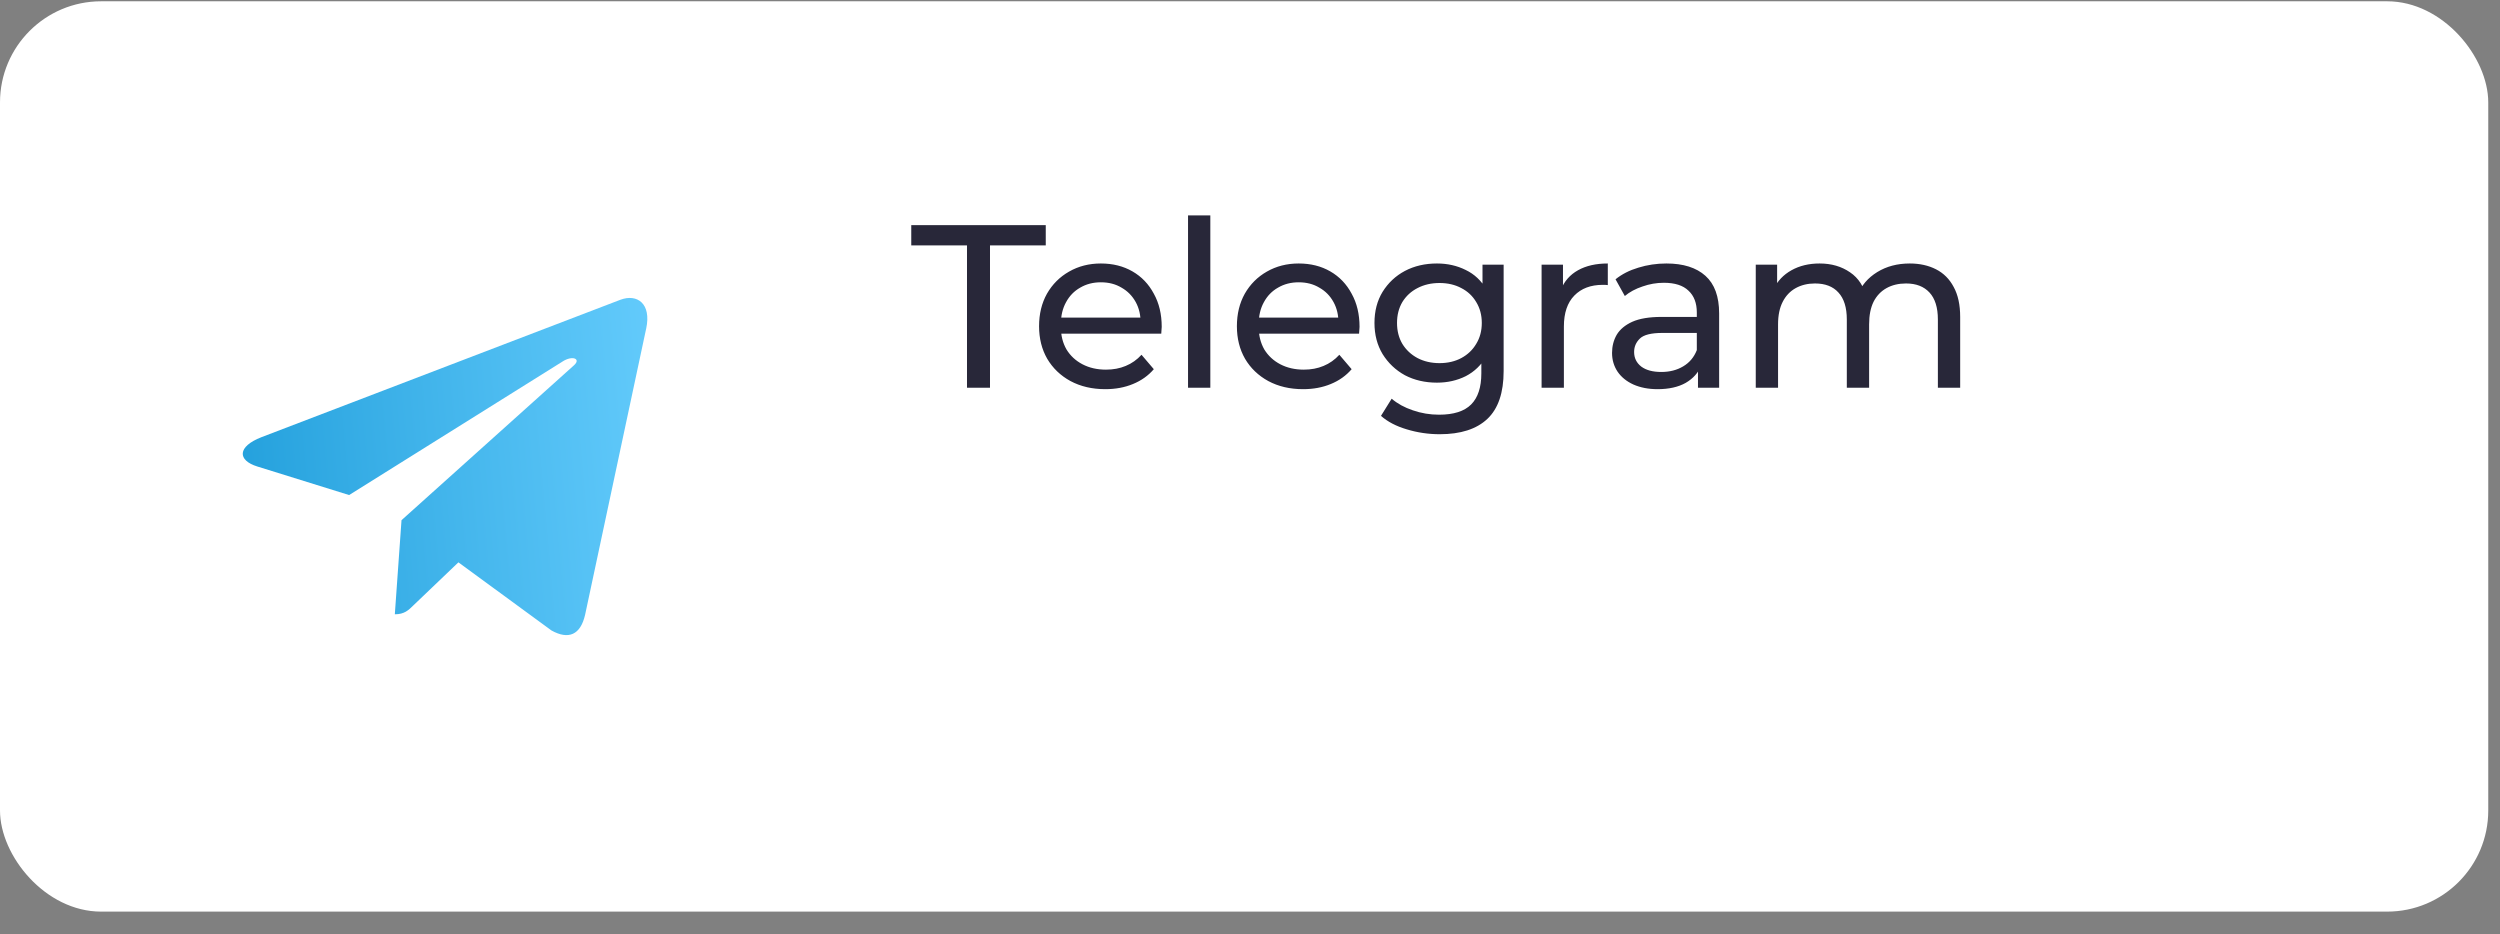
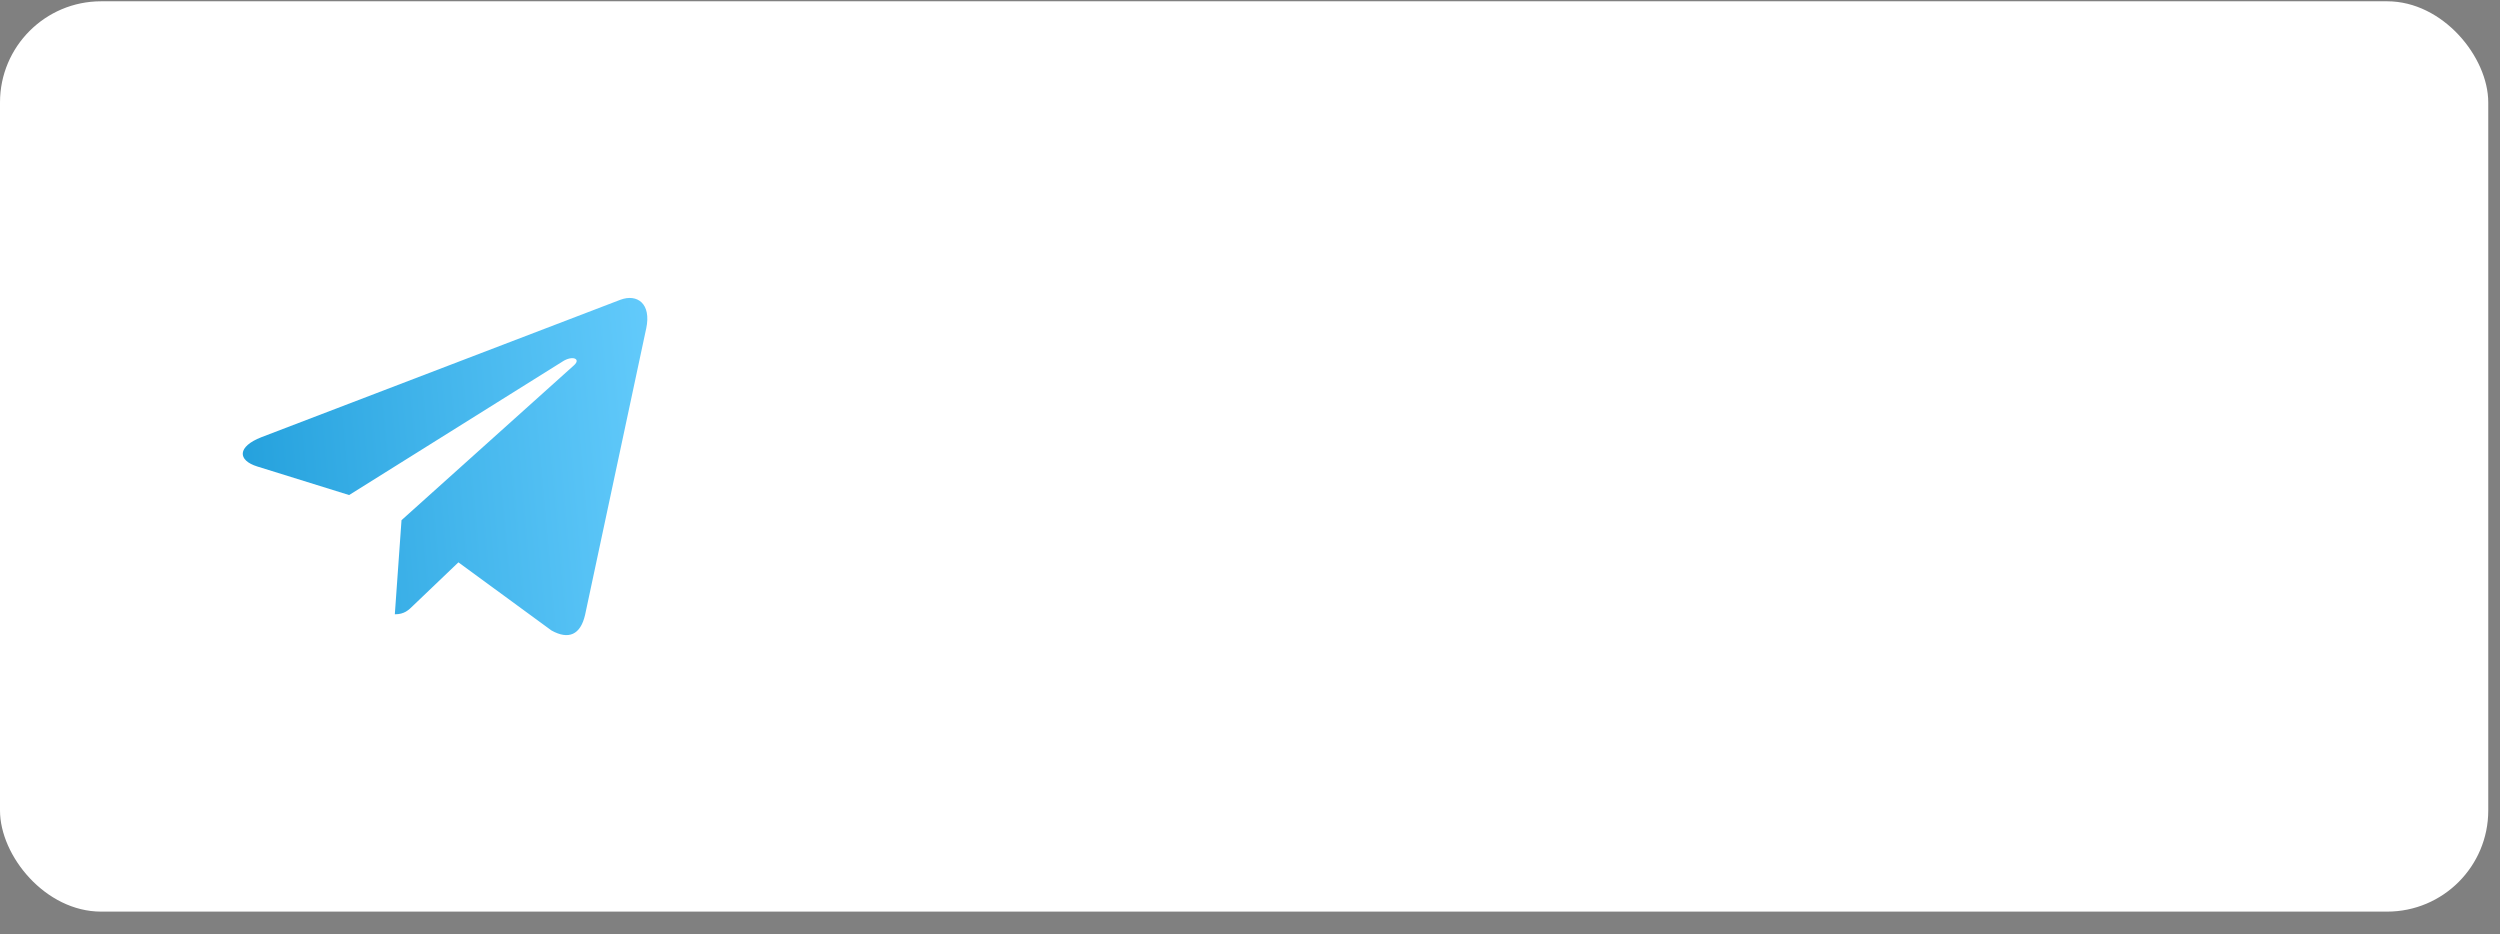
<svg xmlns="http://www.w3.org/2000/svg" width="99" height="37" viewBox="0 0 99 37" fill="none">
  <rect x="0" y="0" width="99" height="37" fill="#808080" stroke="none" />
  <rect y="0.051" width="98.535" height="36.049" rx="4.005" fill="white" />
  <g clip-path="url(#clip0_595_8102)">
    <path d="M15.9 20.599L15.635 24.326C16.014 24.326 16.178 24.163 16.375 23.968L18.153 22.269L21.837 24.966C22.512 25.343 22.988 25.145 23.17 24.345L25.588 13.015L25.589 13.014C25.803 12.015 25.228 11.625 24.57 11.87L10.357 17.311C9.387 17.688 9.401 18.229 10.192 18.474L13.825 19.604L22.266 14.323C22.663 14.059 23.024 14.205 22.727 14.468L15.9 20.599Z" fill="url(#paint0_linear_595_8102)" />
  </g>
-   <path d="M38.293 15.355V9.717H36.086V8.916H41.412V9.717H39.204V15.355H38.293ZM43.769 15.411C43.248 15.411 42.788 15.303 42.389 15.089C41.996 14.874 41.69 14.58 41.469 14.206C41.254 13.832 41.147 13.402 41.147 12.918C41.147 12.433 41.251 12.004 41.46 11.63C41.675 11.256 41.966 10.965 42.334 10.756C42.708 10.541 43.128 10.434 43.594 10.434C44.066 10.434 44.483 10.538 44.845 10.747C45.207 10.955 45.489 11.25 45.691 11.63C45.9 12.004 46.004 12.443 46.004 12.945C46.004 12.982 46.001 13.025 45.995 13.074C45.995 13.123 45.992 13.169 45.986 13.212H41.837V12.577H45.526L45.167 12.798C45.173 12.485 45.109 12.206 44.974 11.961C44.839 11.716 44.652 11.526 44.413 11.391C44.18 11.25 43.907 11.179 43.594 11.179C43.287 11.179 43.014 11.25 42.775 11.391C42.536 11.526 42.349 11.719 42.214 11.97C42.079 12.216 42.012 12.498 42.012 12.817V12.964C42.012 13.289 42.085 13.58 42.233 13.838C42.386 14.089 42.597 14.285 42.867 14.426C43.137 14.567 43.447 14.638 43.796 14.638C44.084 14.638 44.345 14.589 44.578 14.491C44.817 14.393 45.026 14.245 45.204 14.049L45.691 14.62C45.471 14.877 45.194 15.073 44.863 15.208C44.538 15.343 44.173 15.411 43.769 15.411ZM47.046 15.355V8.53H47.929V15.355H47.046ZM51.602 15.411C51.081 15.411 50.621 15.303 50.223 15.089C49.83 14.874 49.523 14.58 49.303 14.206C49.088 13.832 48.981 13.402 48.981 12.918C48.981 12.433 49.085 12.004 49.294 11.63C49.508 11.256 49.8 10.965 50.167 10.756C50.541 10.541 50.962 10.434 51.428 10.434C51.9 10.434 52.317 10.538 52.679 10.747C53.041 10.955 53.323 11.25 53.525 11.63C53.733 12.004 53.838 12.443 53.838 12.945C53.838 12.982 53.835 13.025 53.829 13.074C53.829 13.123 53.825 13.169 53.819 13.212H49.671V12.577H53.359L53.001 12.798C53.007 12.485 52.942 12.206 52.807 11.961C52.673 11.716 52.486 11.526 52.246 11.391C52.013 11.25 51.74 11.179 51.428 11.179C51.121 11.179 50.848 11.25 50.609 11.391C50.37 11.526 50.183 11.719 50.048 11.97C49.913 12.216 49.846 12.498 49.846 12.817V12.964C49.846 13.289 49.919 13.58 50.066 13.838C50.22 14.089 50.431 14.285 50.701 14.426C50.971 14.567 51.281 14.638 51.63 14.638C51.918 14.638 52.179 14.589 52.412 14.491C52.651 14.393 52.86 14.245 53.038 14.049L53.525 14.62C53.304 14.877 53.028 15.073 52.697 15.208C52.372 15.343 52.007 15.411 51.602 15.411ZM57.014 17.195C56.566 17.195 56.131 17.131 55.708 17.002C55.291 16.879 54.951 16.702 54.687 16.468L55.11 15.788C55.337 15.984 55.616 16.137 55.947 16.248C56.278 16.364 56.625 16.422 56.987 16.422C57.563 16.422 57.986 16.288 58.256 16.018C58.526 15.748 58.661 15.337 58.661 14.785V13.755L58.753 12.789L58.707 11.814V10.48H59.544V14.693C59.544 15.552 59.329 16.183 58.9 16.588C58.471 16.993 57.842 17.195 57.014 17.195ZM56.904 15.153C56.432 15.153 56.008 15.055 55.634 14.859C55.266 14.656 54.972 14.377 54.751 14.022C54.537 13.666 54.429 13.255 54.429 12.789C54.429 12.317 54.537 11.906 54.751 11.556C54.972 11.201 55.266 10.925 55.634 10.729C56.008 10.532 56.432 10.434 56.904 10.434C57.321 10.434 57.701 10.52 58.044 10.692C58.388 10.857 58.661 11.115 58.863 11.464C59.072 11.814 59.176 12.255 59.176 12.789C59.176 13.316 59.072 13.755 58.863 14.104C58.661 14.454 58.388 14.718 58.044 14.896C57.701 15.067 57.321 15.153 56.904 15.153ZM57.005 14.38C57.33 14.38 57.618 14.313 57.87 14.178C58.121 14.043 58.317 13.856 58.458 13.617C58.605 13.378 58.679 13.102 58.679 12.789C58.679 12.476 58.605 12.2 58.458 11.961C58.317 11.722 58.121 11.538 57.87 11.409C57.618 11.274 57.33 11.207 57.005 11.207C56.68 11.207 56.389 11.274 56.131 11.409C55.88 11.538 55.68 11.722 55.533 11.961C55.392 12.2 55.322 12.476 55.322 12.789C55.322 13.102 55.392 13.378 55.533 13.617C55.68 13.856 55.88 14.043 56.131 14.178C56.389 14.313 56.68 14.38 57.005 14.38ZM61.047 15.355V10.48H61.894V11.805L61.811 11.474C61.946 11.136 62.172 10.879 62.491 10.701C62.81 10.523 63.203 10.434 63.669 10.434V11.29C63.632 11.284 63.595 11.28 63.559 11.28C63.528 11.28 63.497 11.28 63.467 11.28C62.994 11.28 62.62 11.421 62.344 11.704C62.068 11.986 61.93 12.393 61.93 12.927V15.355H61.047ZM67.24 15.355V14.325L67.194 14.132V12.375C67.194 12.001 67.084 11.713 66.863 11.51C66.649 11.302 66.323 11.198 65.888 11.198C65.6 11.198 65.318 11.247 65.042 11.345C64.766 11.437 64.533 11.562 64.343 11.722L63.975 11.06C64.226 10.857 64.527 10.704 64.876 10.6C65.232 10.489 65.603 10.434 65.989 10.434C66.658 10.434 67.173 10.597 67.535 10.922C67.897 11.247 68.078 11.743 68.078 12.412V15.355H67.24ZM65.64 15.411C65.278 15.411 64.959 15.349 64.683 15.227C64.413 15.104 64.205 14.935 64.058 14.721C63.91 14.5 63.837 14.252 63.837 13.976C63.837 13.712 63.898 13.473 64.021 13.258C64.15 13.043 64.355 12.872 64.637 12.743C64.925 12.614 65.312 12.55 65.796 12.55H67.341V13.184H65.833C65.391 13.184 65.094 13.258 64.941 13.405C64.787 13.553 64.711 13.73 64.711 13.939C64.711 14.178 64.806 14.371 64.996 14.518C65.186 14.659 65.45 14.73 65.787 14.73C66.118 14.73 66.406 14.656 66.652 14.509C66.903 14.362 67.084 14.147 67.194 13.865L67.369 14.472C67.253 14.761 67.047 14.991 66.753 15.162C66.459 15.328 66.087 15.411 65.64 15.411ZM75.626 10.434C76.019 10.434 76.365 10.511 76.666 10.664C76.966 10.817 77.2 11.05 77.365 11.363C77.537 11.676 77.623 12.072 77.623 12.55V15.355H76.74V12.651C76.74 12.179 76.629 11.823 76.408 11.584C76.188 11.345 75.878 11.225 75.479 11.225C75.185 11.225 74.927 11.287 74.707 11.409C74.486 11.532 74.314 11.713 74.192 11.952C74.075 12.191 74.017 12.489 74.017 12.844V15.355H73.134V12.651C73.134 12.179 73.023 11.823 72.802 11.584C72.588 11.345 72.278 11.225 71.873 11.225C71.585 11.225 71.331 11.287 71.11 11.409C70.889 11.532 70.717 11.713 70.595 11.952C70.472 12.191 70.411 12.489 70.411 12.844V15.355H69.528V10.48H70.374V11.777L70.236 11.446C70.389 11.127 70.625 10.879 70.944 10.701C71.263 10.523 71.634 10.434 72.057 10.434C72.523 10.434 72.925 10.551 73.262 10.784C73.6 11.011 73.82 11.357 73.925 11.823L73.566 11.676C73.713 11.302 73.971 11.001 74.339 10.774C74.707 10.548 75.136 10.434 75.626 10.434Z" fill="#282739" />
  <defs>
    <linearGradient id="paint0_linear_595_8102" x1="9.613" y1="24.509" x2="26.514" y2="22.989" gradientUnits="userSpaceOnUse">
      <stop stop-color="#23A0DC" />
      <stop offset="1" stop-color="#62CAFB" />
    </linearGradient>
    <clipPath id="clip0_595_8102">
      <rect width="16.022" height="16.022" fill="white" transform="translate(9.613 10.465)" />
    </clipPath>
  </defs>
</svg>